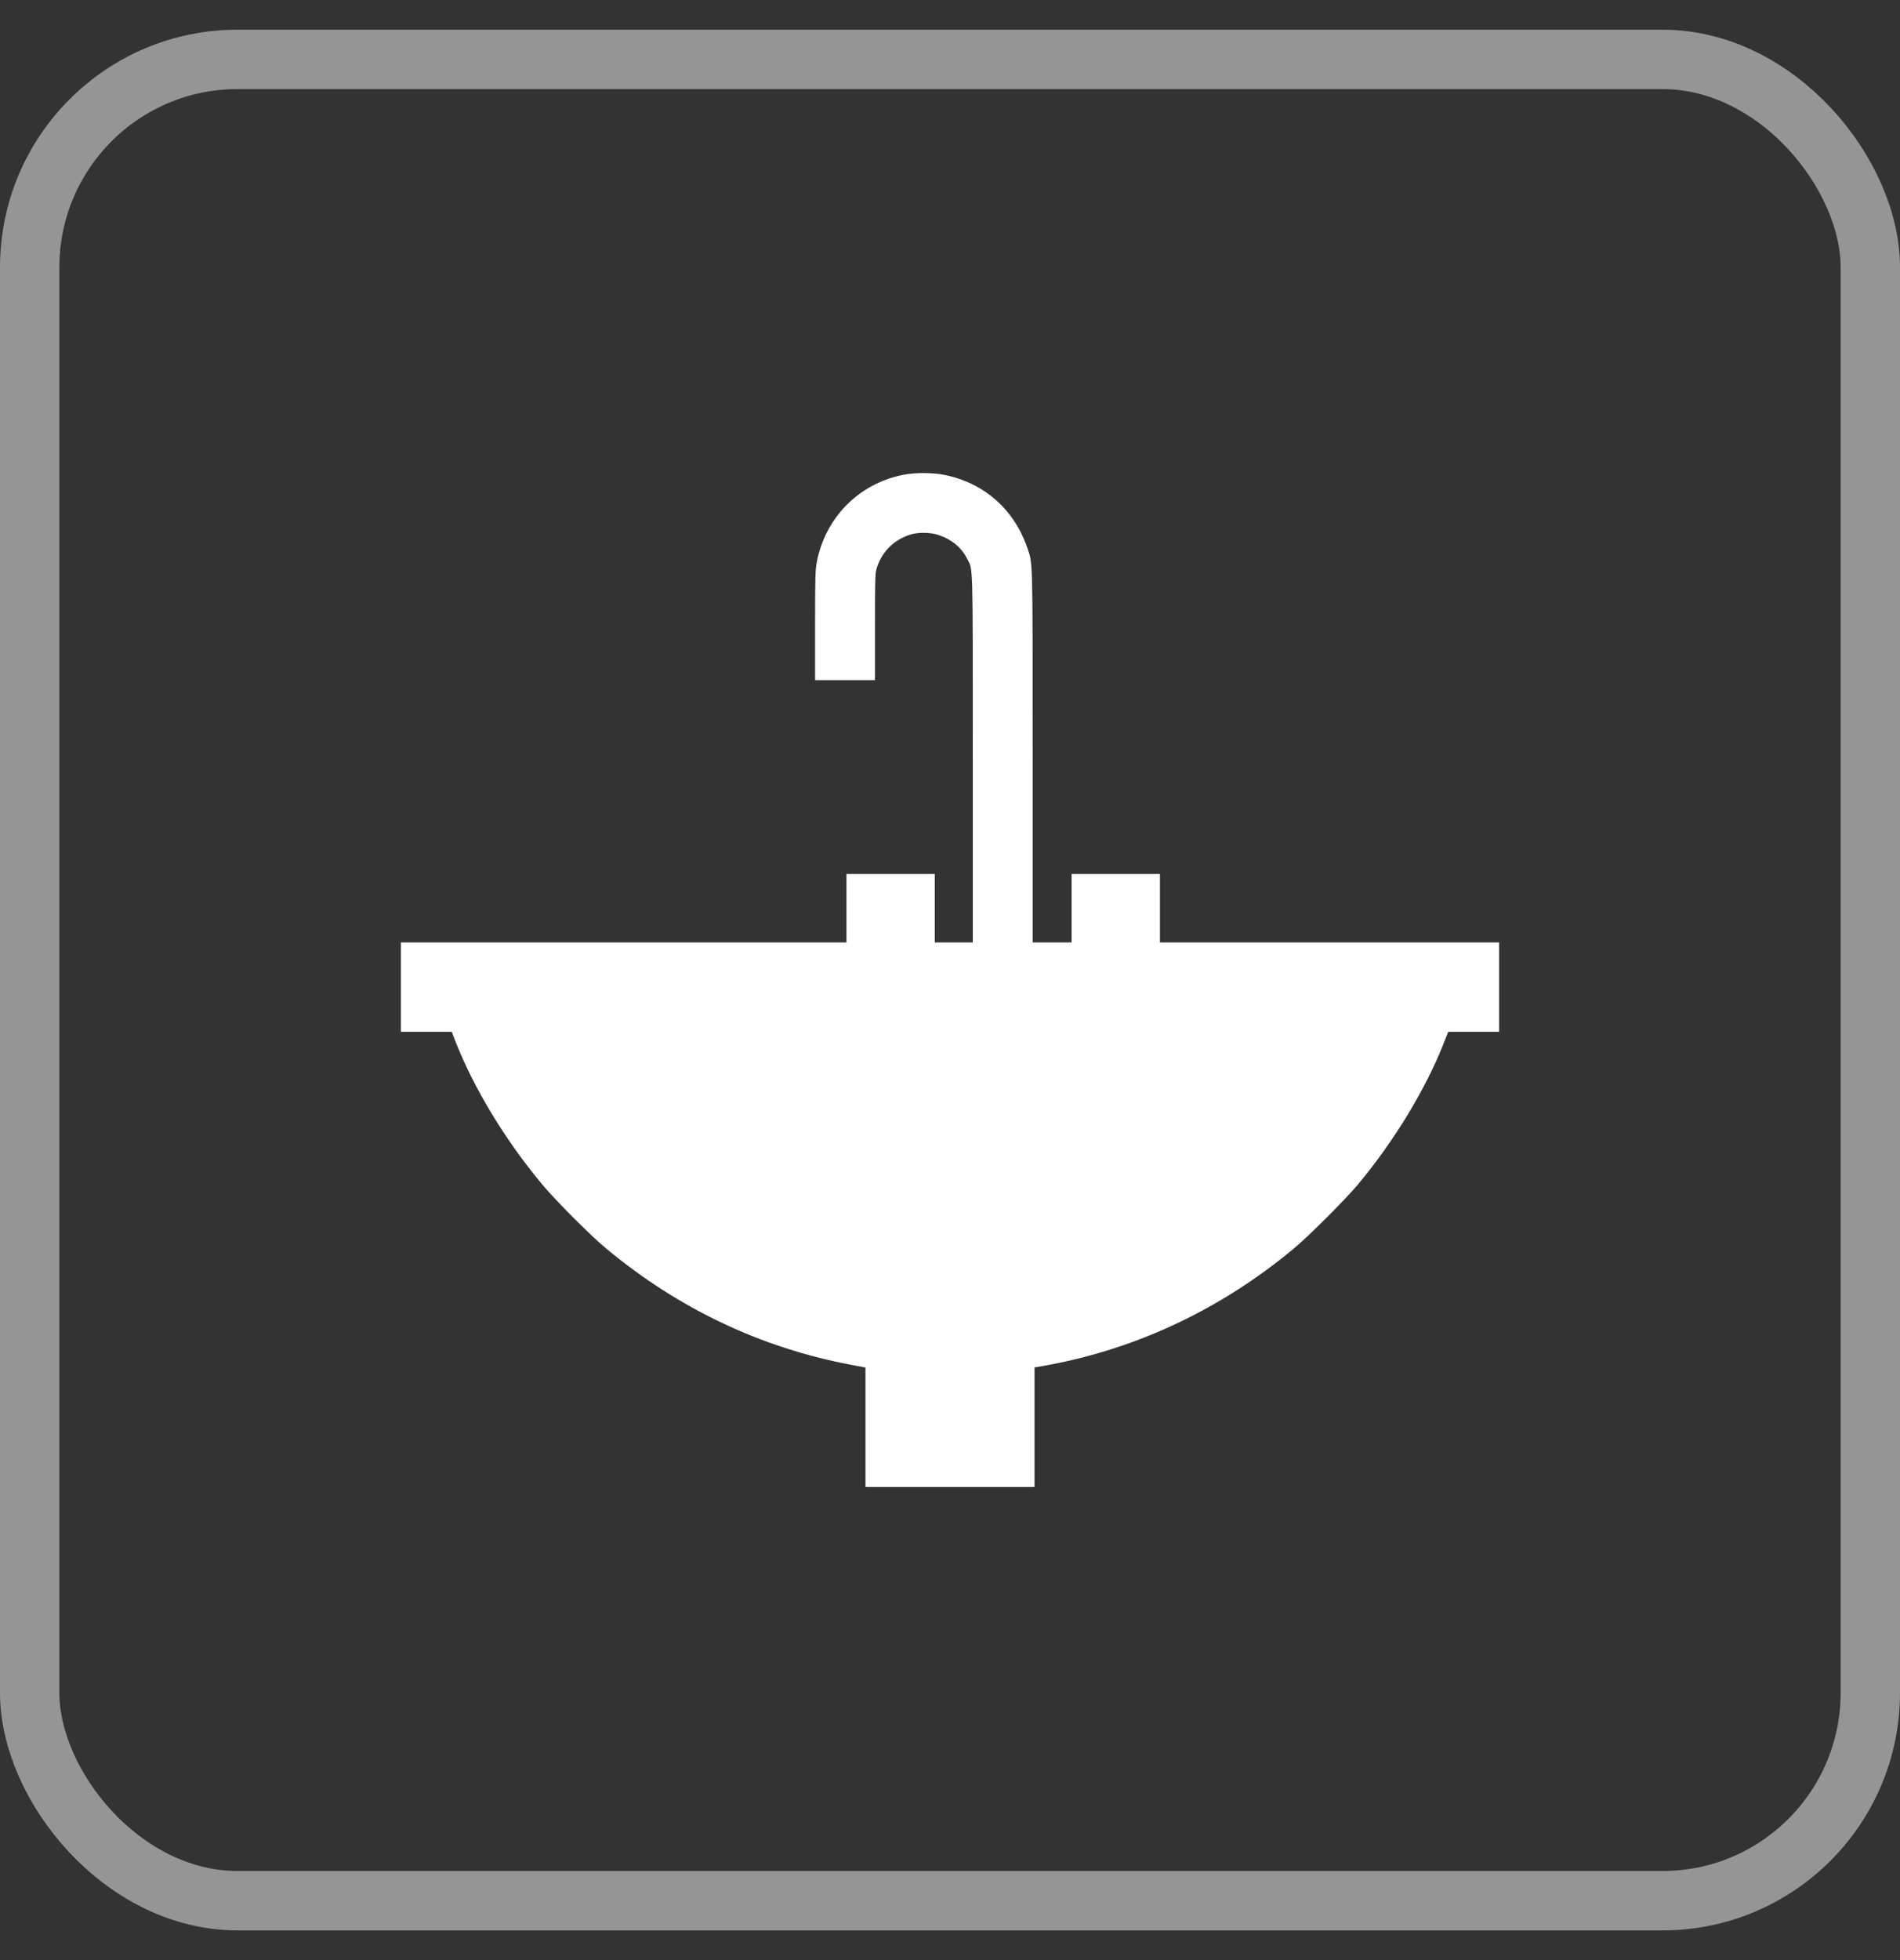
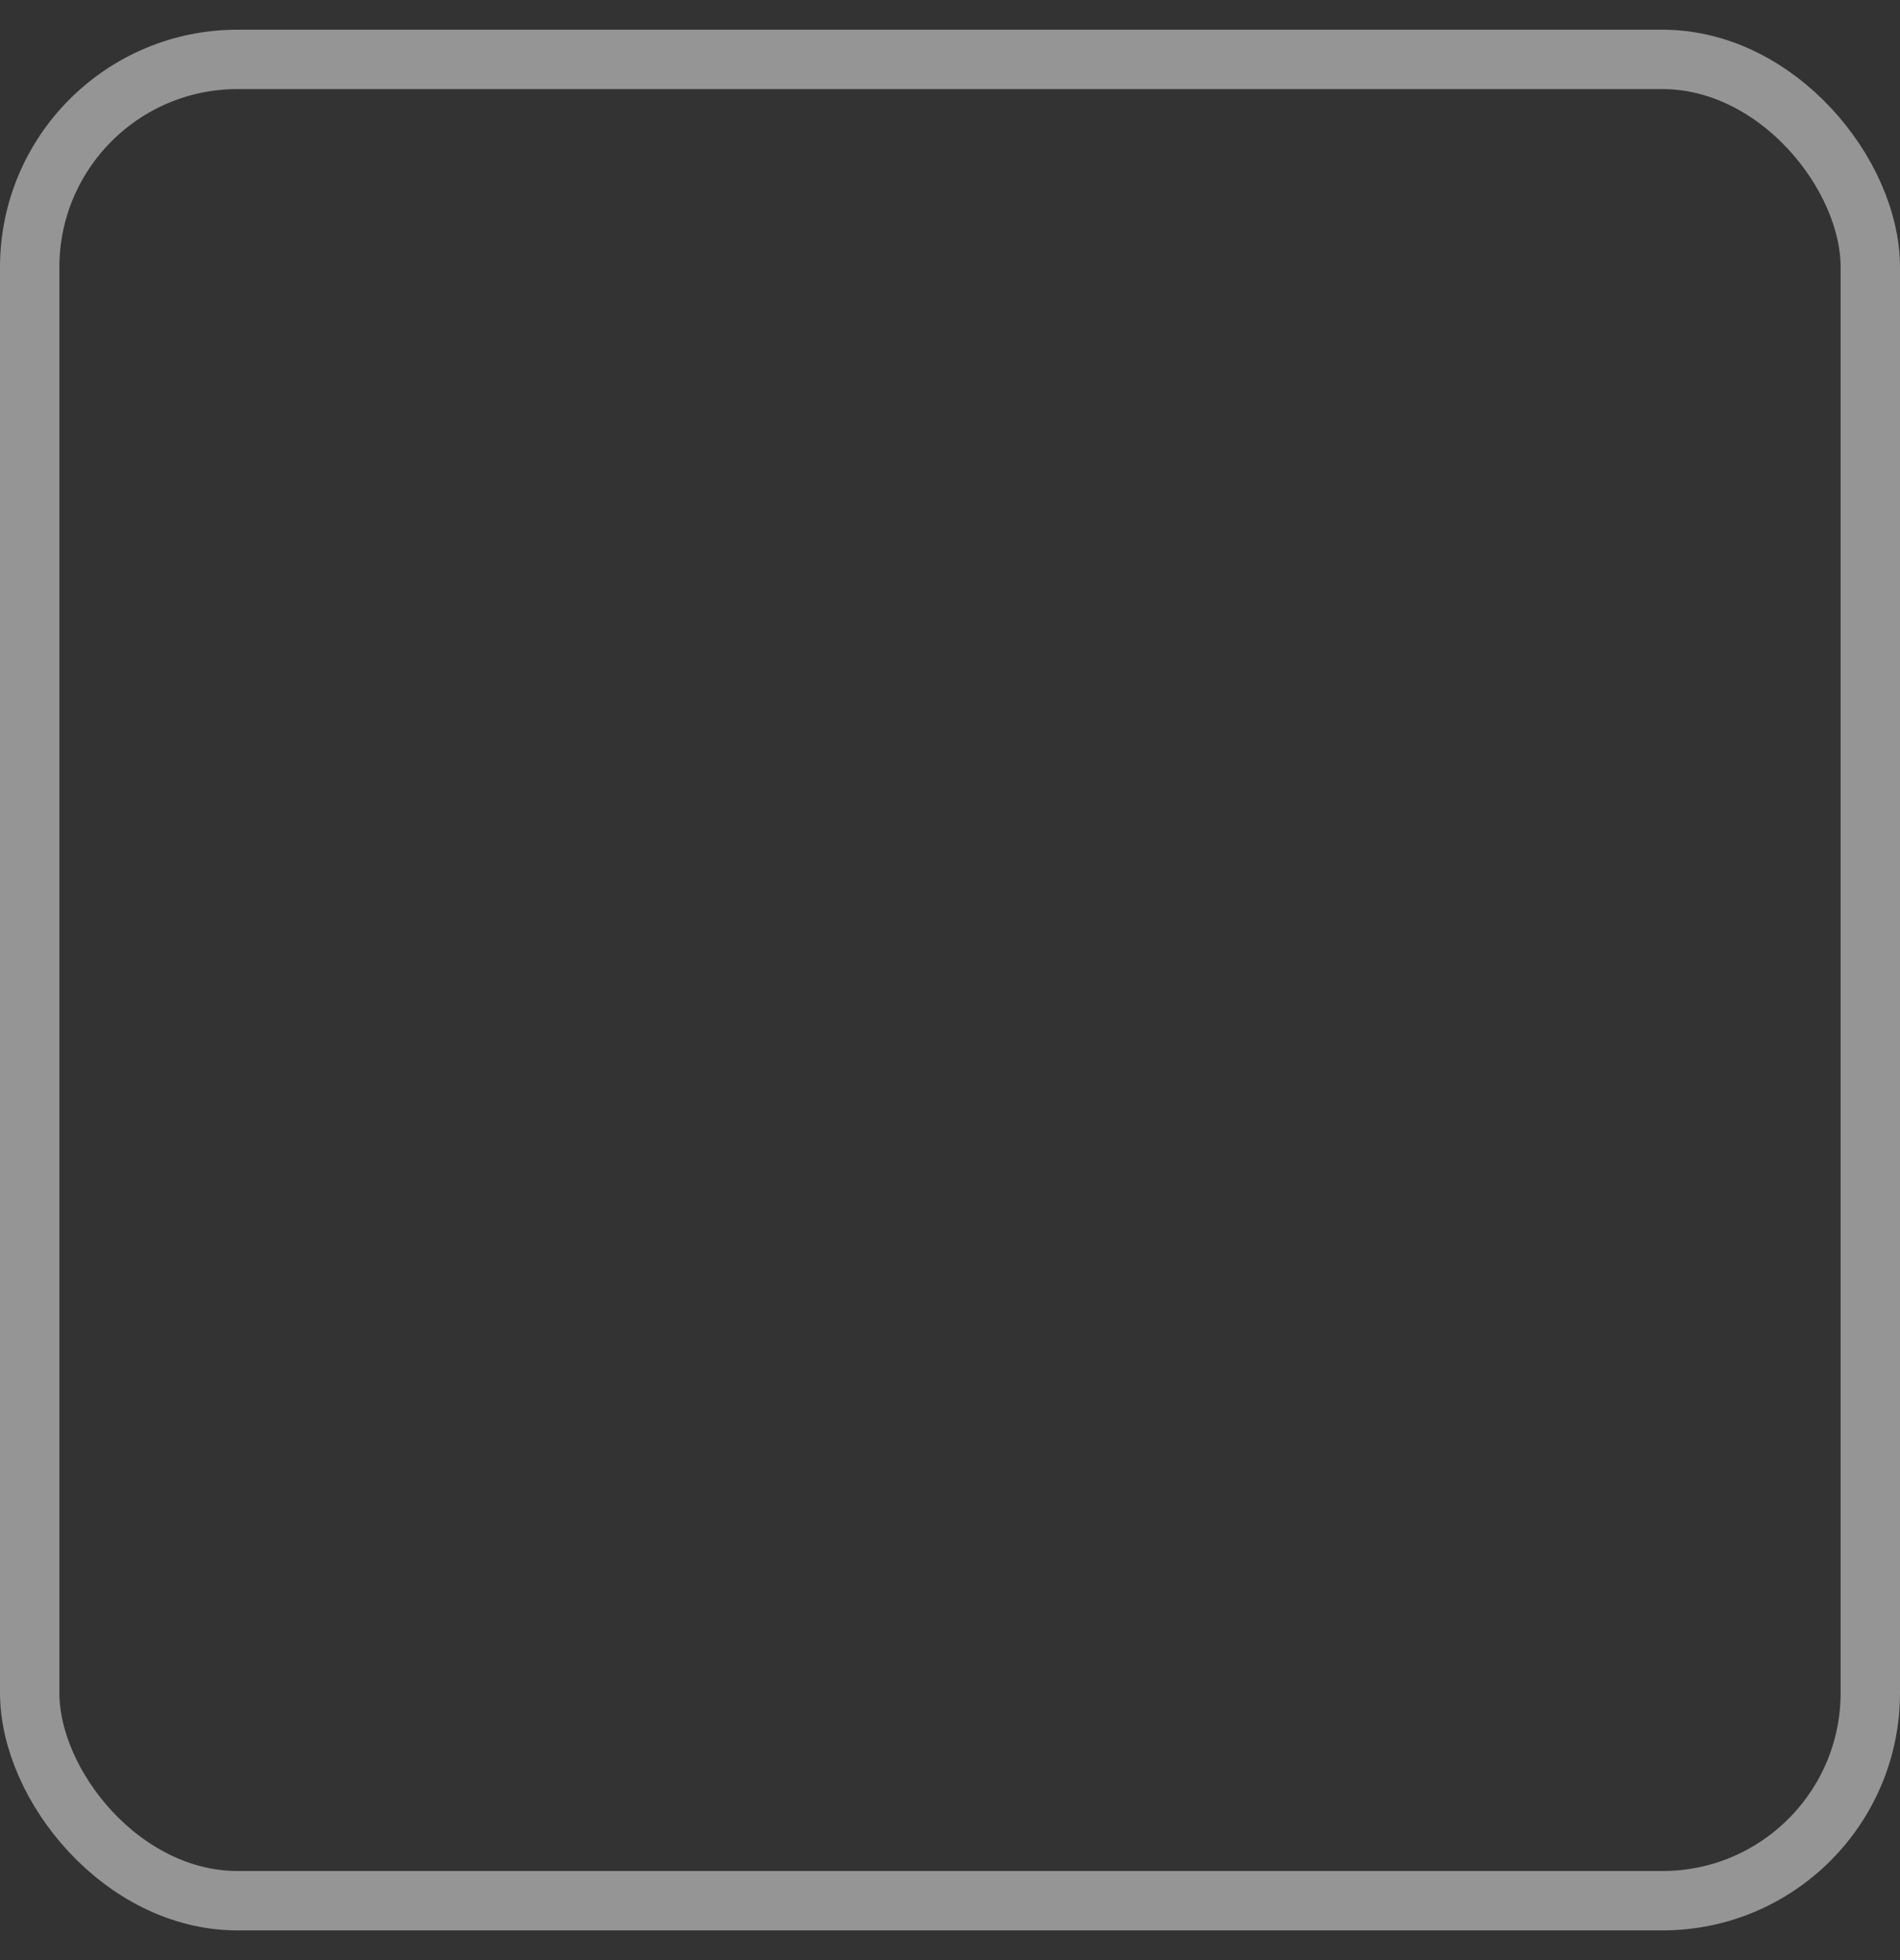
<svg xmlns="http://www.w3.org/2000/svg" width="32" height="33" viewBox="0 0 32 33" fill="none">
  <rect x="0" y="0" width="32" height="33" fill="#333333" stroke="none" />
  <rect x="0.5" y="1" width="31" height="31" rx="3.5" stroke="#959595" />
-   <path d="M15.208 7.995C14.467 8.142 13.904 8.71 13.758 9.456C13.731 9.598 13.728 9.691 13.728 10.531V11.451H14.232H14.736V10.558C14.736 9.787 14.739 9.653 14.762 9.578C14.845 9.294 15.059 9.08 15.342 8.997C15.472 8.958 15.68 8.963 15.81 9.008C16.032 9.083 16.195 9.221 16.291 9.411C16.389 9.603 16.384 9.394 16.384 12.766V15.867H16.064H15.744V15.291V14.715H15H14.256V15.291V15.867H10.504H6.752V16.619V17.371H7.181H7.608L7.662 17.512C7.976 18.315 8.502 19.186 9.13 19.939C9.349 20.203 9.946 20.802 10.208 21.019C11.429 22.034 12.813 22.691 14.341 22.979L14.576 23.024V24.03V25.035H16H17.424V24.029V23.022L17.581 22.995C19.117 22.723 20.55 22.051 21.784 21.026C22.048 20.806 22.662 20.192 22.878 19.933C23.477 19.214 23.998 18.357 24.304 17.592L24.392 17.371H24.821H25.248V16.619V15.867H22.392H19.536V15.291V14.715H18.792H18.048V15.291V15.867H17.72H17.392V12.741C17.392 9.306 17.397 9.493 17.294 9.202C17.07 8.565 16.56 8.123 15.899 7.994C15.698 7.955 15.406 7.955 15.208 7.995Z" fill="white" />
</svg>